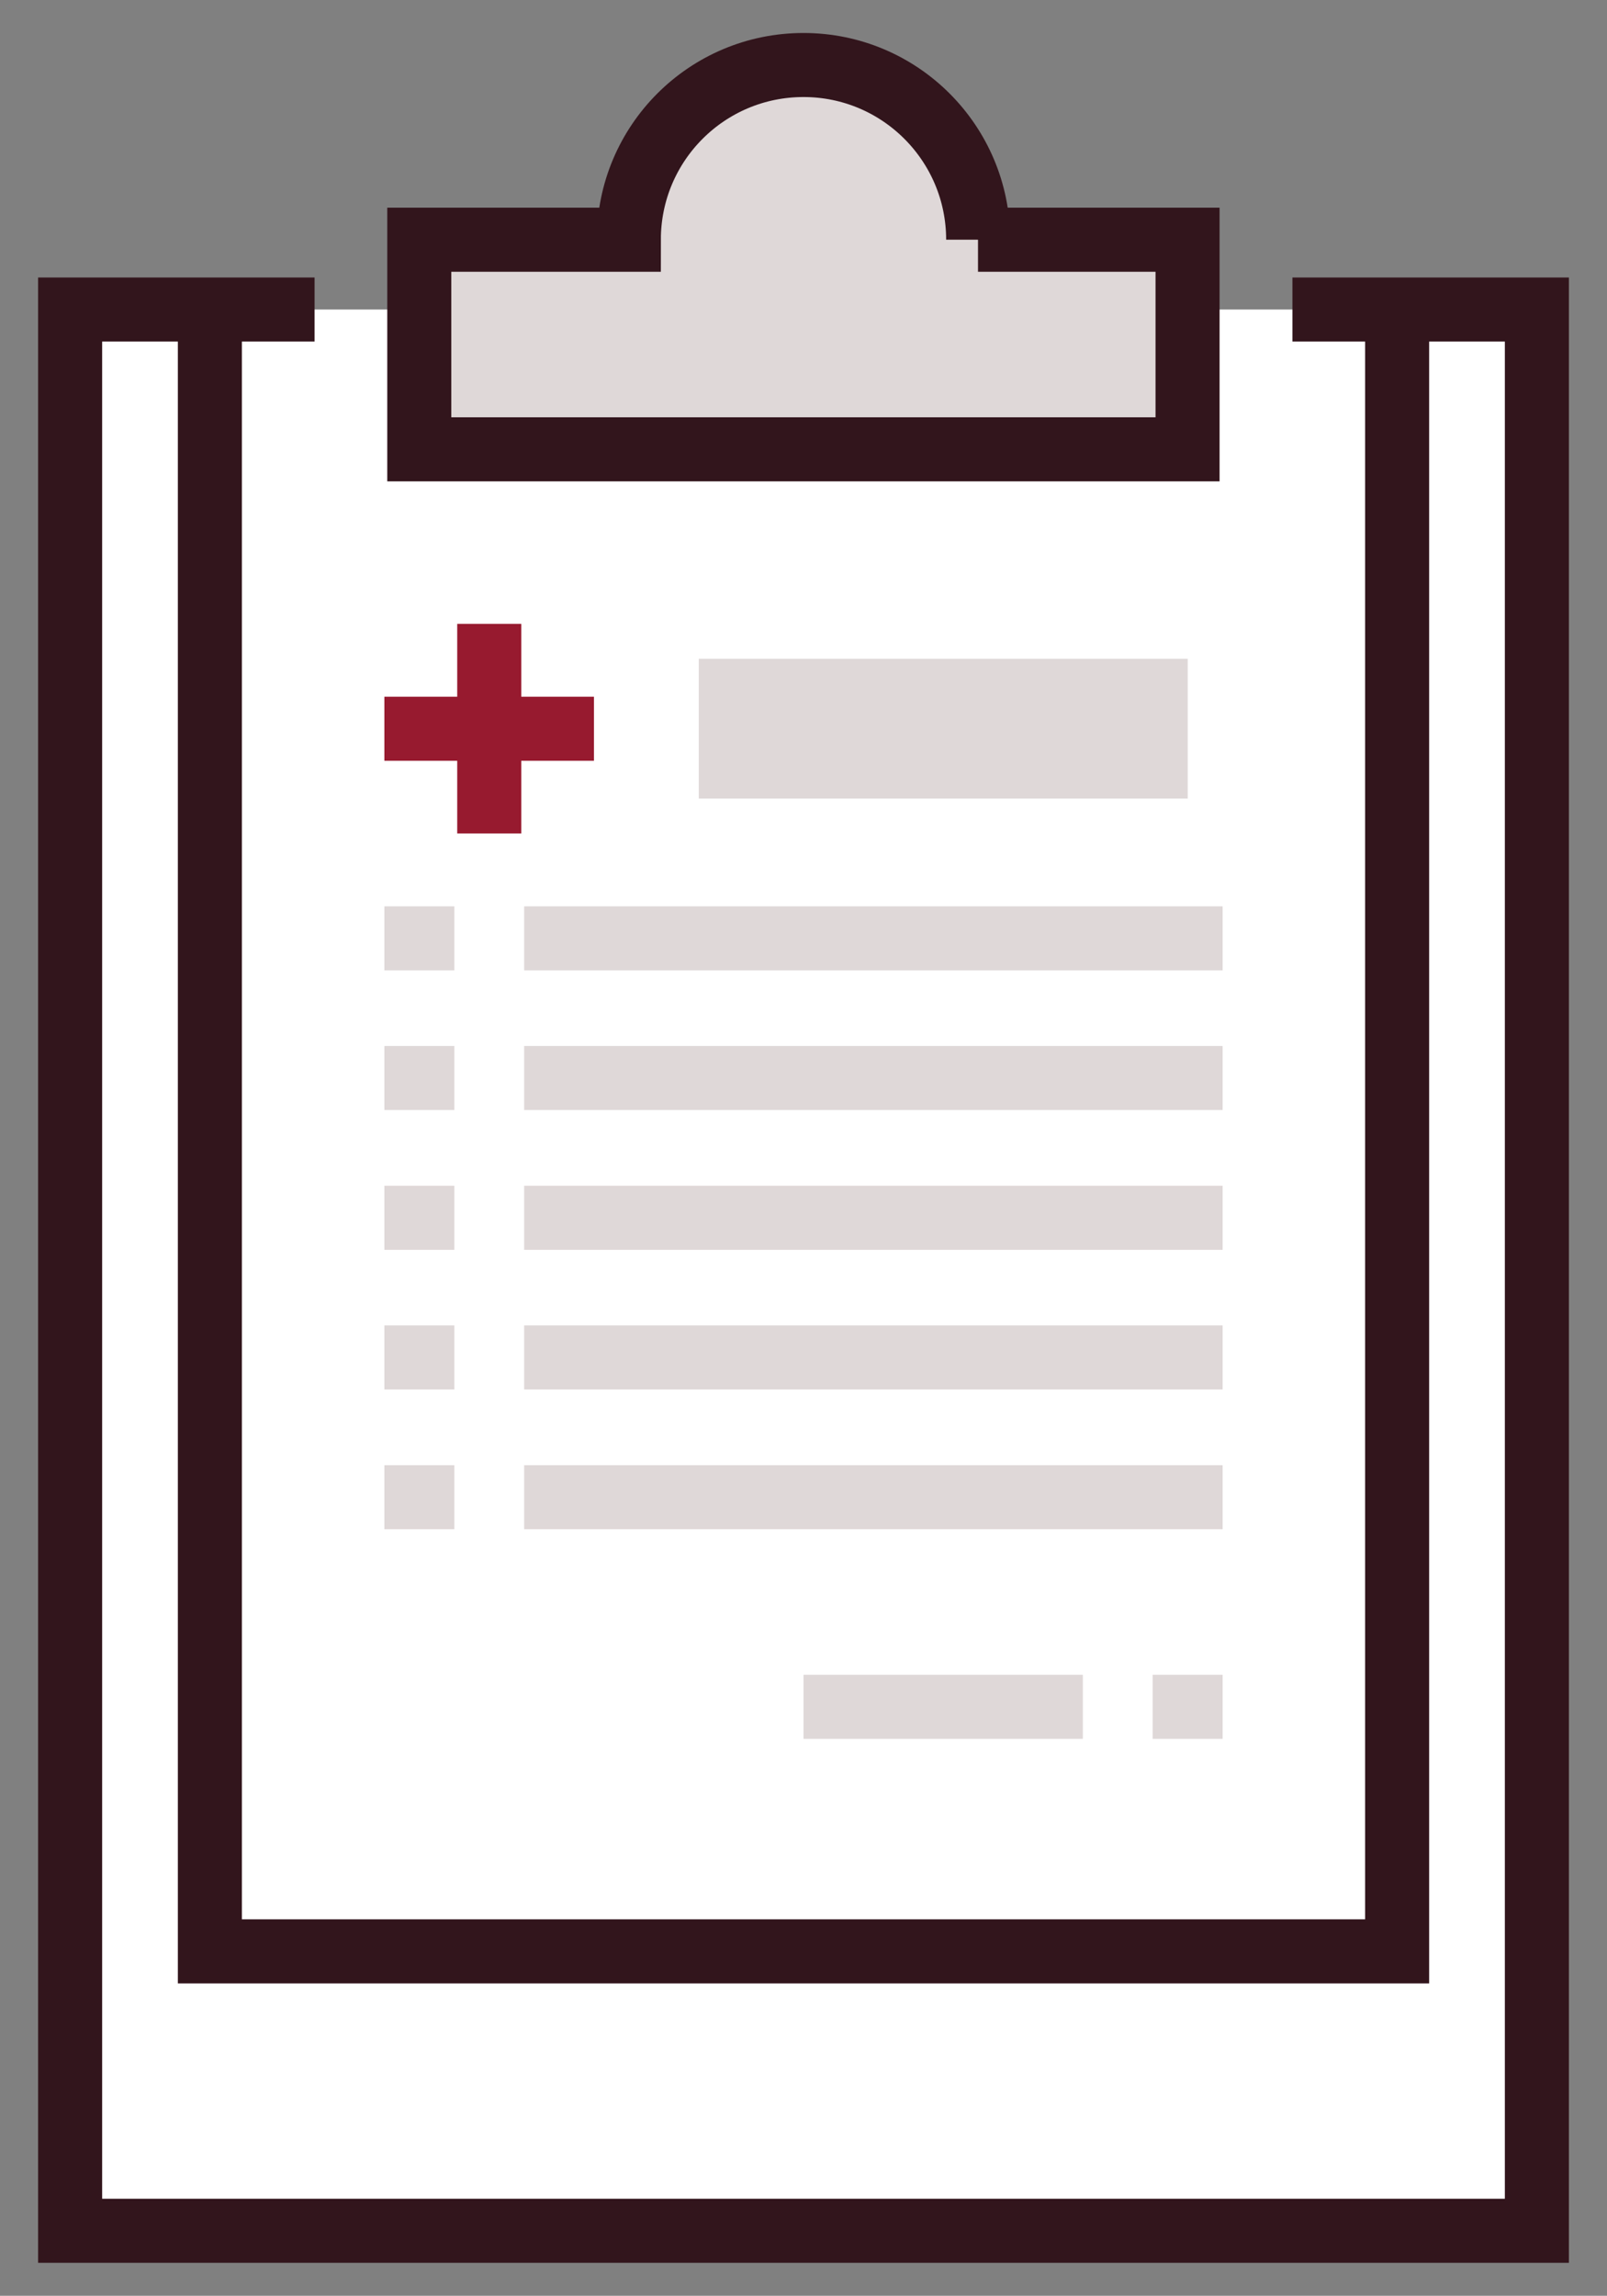
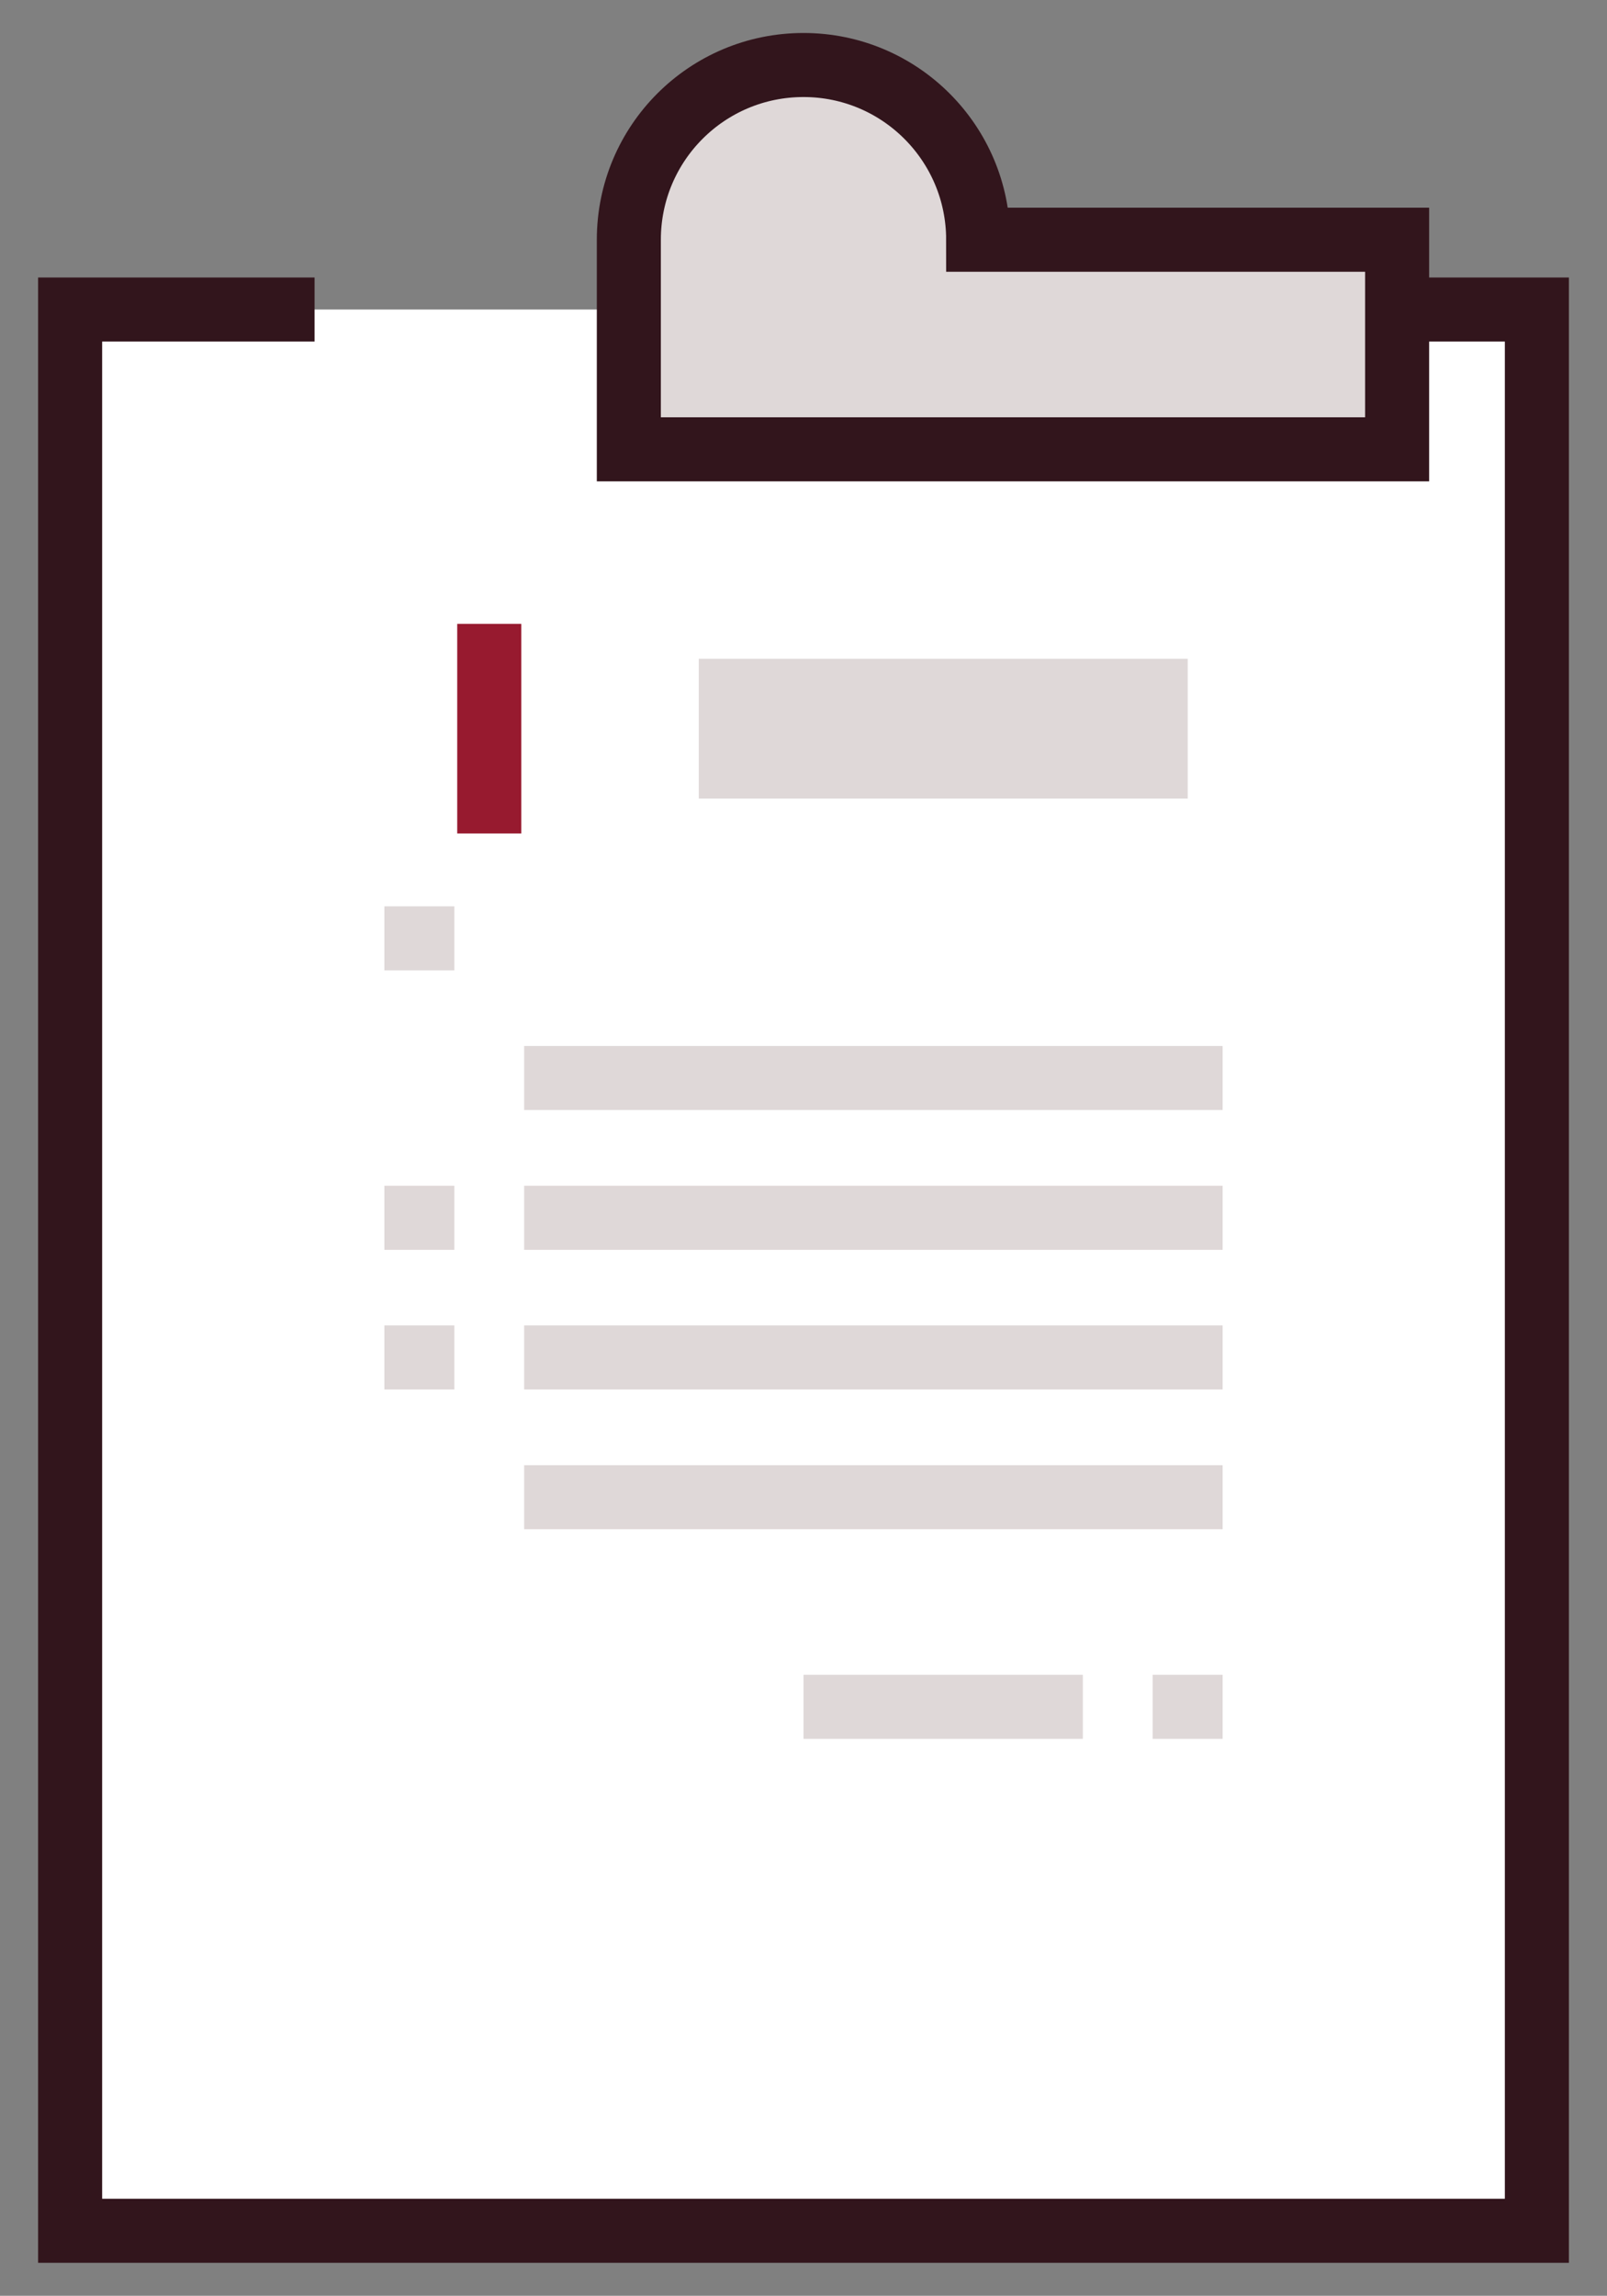
<svg xmlns="http://www.w3.org/2000/svg" id="Artwork" viewBox="0 0 100.38 143.37">
  <rect x="0" y="0" width="100.38" height="143.37" fill="#808080" stroke="none" />
  <defs>
    <style>.cls-1,.cls-2,.cls-3,.cls-4{stroke-miterlimit:10;stroke-width:4px;}.cls-1,.cls-5{fill:#dfd8d8;}.cls-1,.cls-4{stroke:#32151c;}.cls-2{stroke:#971a2f;}.cls-2,.cls-3,.cls-4{fill:none;}.cls-3{stroke:#dfd8d8;}.cls-6{fill:#fff;}</style>
  </defs>
  <rect class="cls-6" x="4.38" y="19.33" width="91.62" height="119.98" />
  <polyline class="cls-4" points="80.73 19.33 96 19.33 96 139.31 4.38 139.31 4.38 19.33 19.65 19.33" />
-   <path class="cls-1" d="M61.1,14.97c0-6.02-4.88-10.91-10.91-10.91s-10.91,4.88-10.91,10.91h-13.09v13.09h47.99v-13.09h-13.09Z" />
-   <polyline class="cls-4" points="87.27 19.33 87.27 121.86 13.11 121.86 13.11 19.33" />
+   <path class="cls-1" d="M61.1,14.97c0-6.02-4.88-10.91-10.91-10.91s-10.91,4.88-10.91,10.91v13.09h47.99v-13.09h-13.09Z" />
  <line class="cls-2" x1="30.56" y1="38.96" x2="30.56" y2="52.05" />
-   <line class="cls-2" x1="24.01" y1="45.51" x2="37.1" y2="45.51" />
  <line class="cls-3" x1="24.01" y1="58.6" x2="28.38" y2="58.6" />
-   <line class="cls-3" x1="32.74" y1="58.6" x2="76.37" y2="58.6" />
-   <line class="cls-3" x1="24.01" y1="67.32" x2="28.38" y2="67.32" />
  <line class="cls-3" x1="32.74" y1="67.32" x2="76.37" y2="67.32" />
  <line class="cls-3" x1="24.01" y1="76.05" x2="28.38" y2="76.05" />
  <line class="cls-3" x1="32.74" y1="76.05" x2="76.37" y2="76.05" />
  <line class="cls-3" x1="24.01" y1="84.77" x2="28.38" y2="84.77" />
  <line class="cls-3" x1="32.74" y1="84.77" x2="76.37" y2="84.77" />
-   <line class="cls-3" x1="24.01" y1="93.5" x2="28.38" y2="93.5" />
  <line class="cls-3" x1="32.74" y1="93.5" x2="76.37" y2="93.5" />
  <line class="cls-3" x1="76.37" y1="106.59" x2="72" y2="106.59" />
  <line class="cls-3" x1="67.64" y1="106.59" x2="50.19" y2="106.59" />
  <rect class="cls-5" x="43.65" y="41.14" width="30.54" height="8.73" />
</svg>